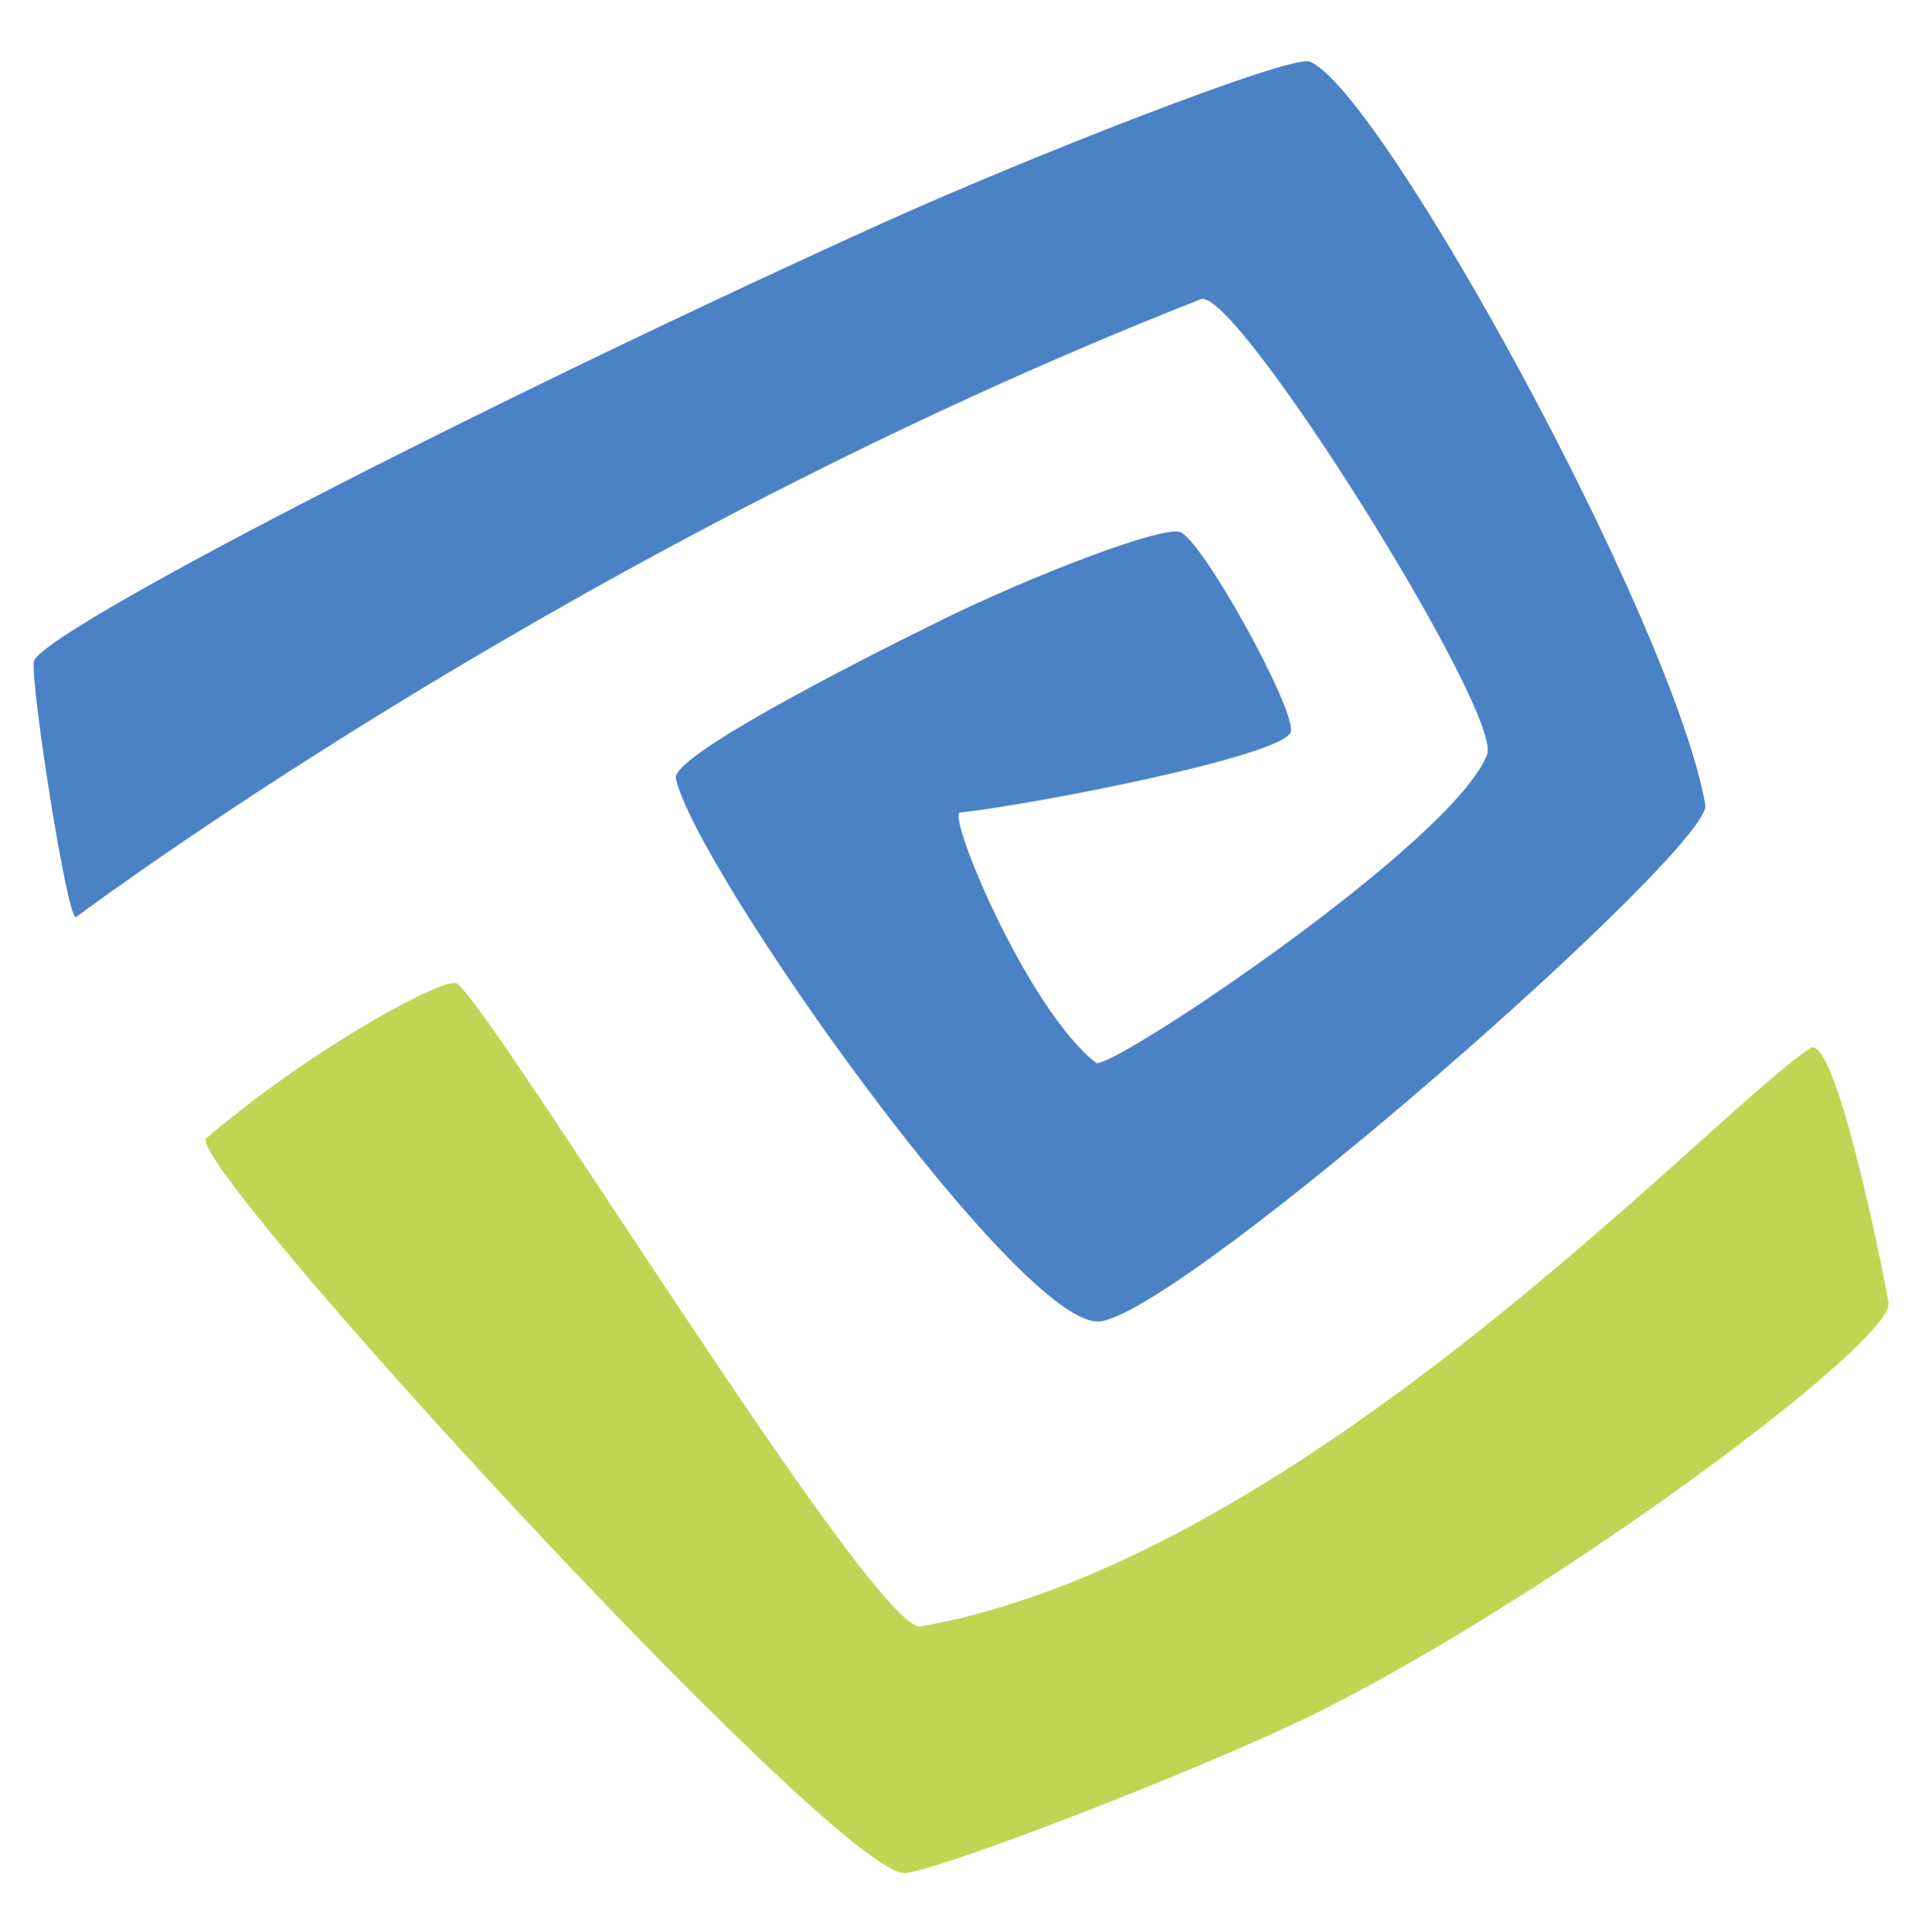
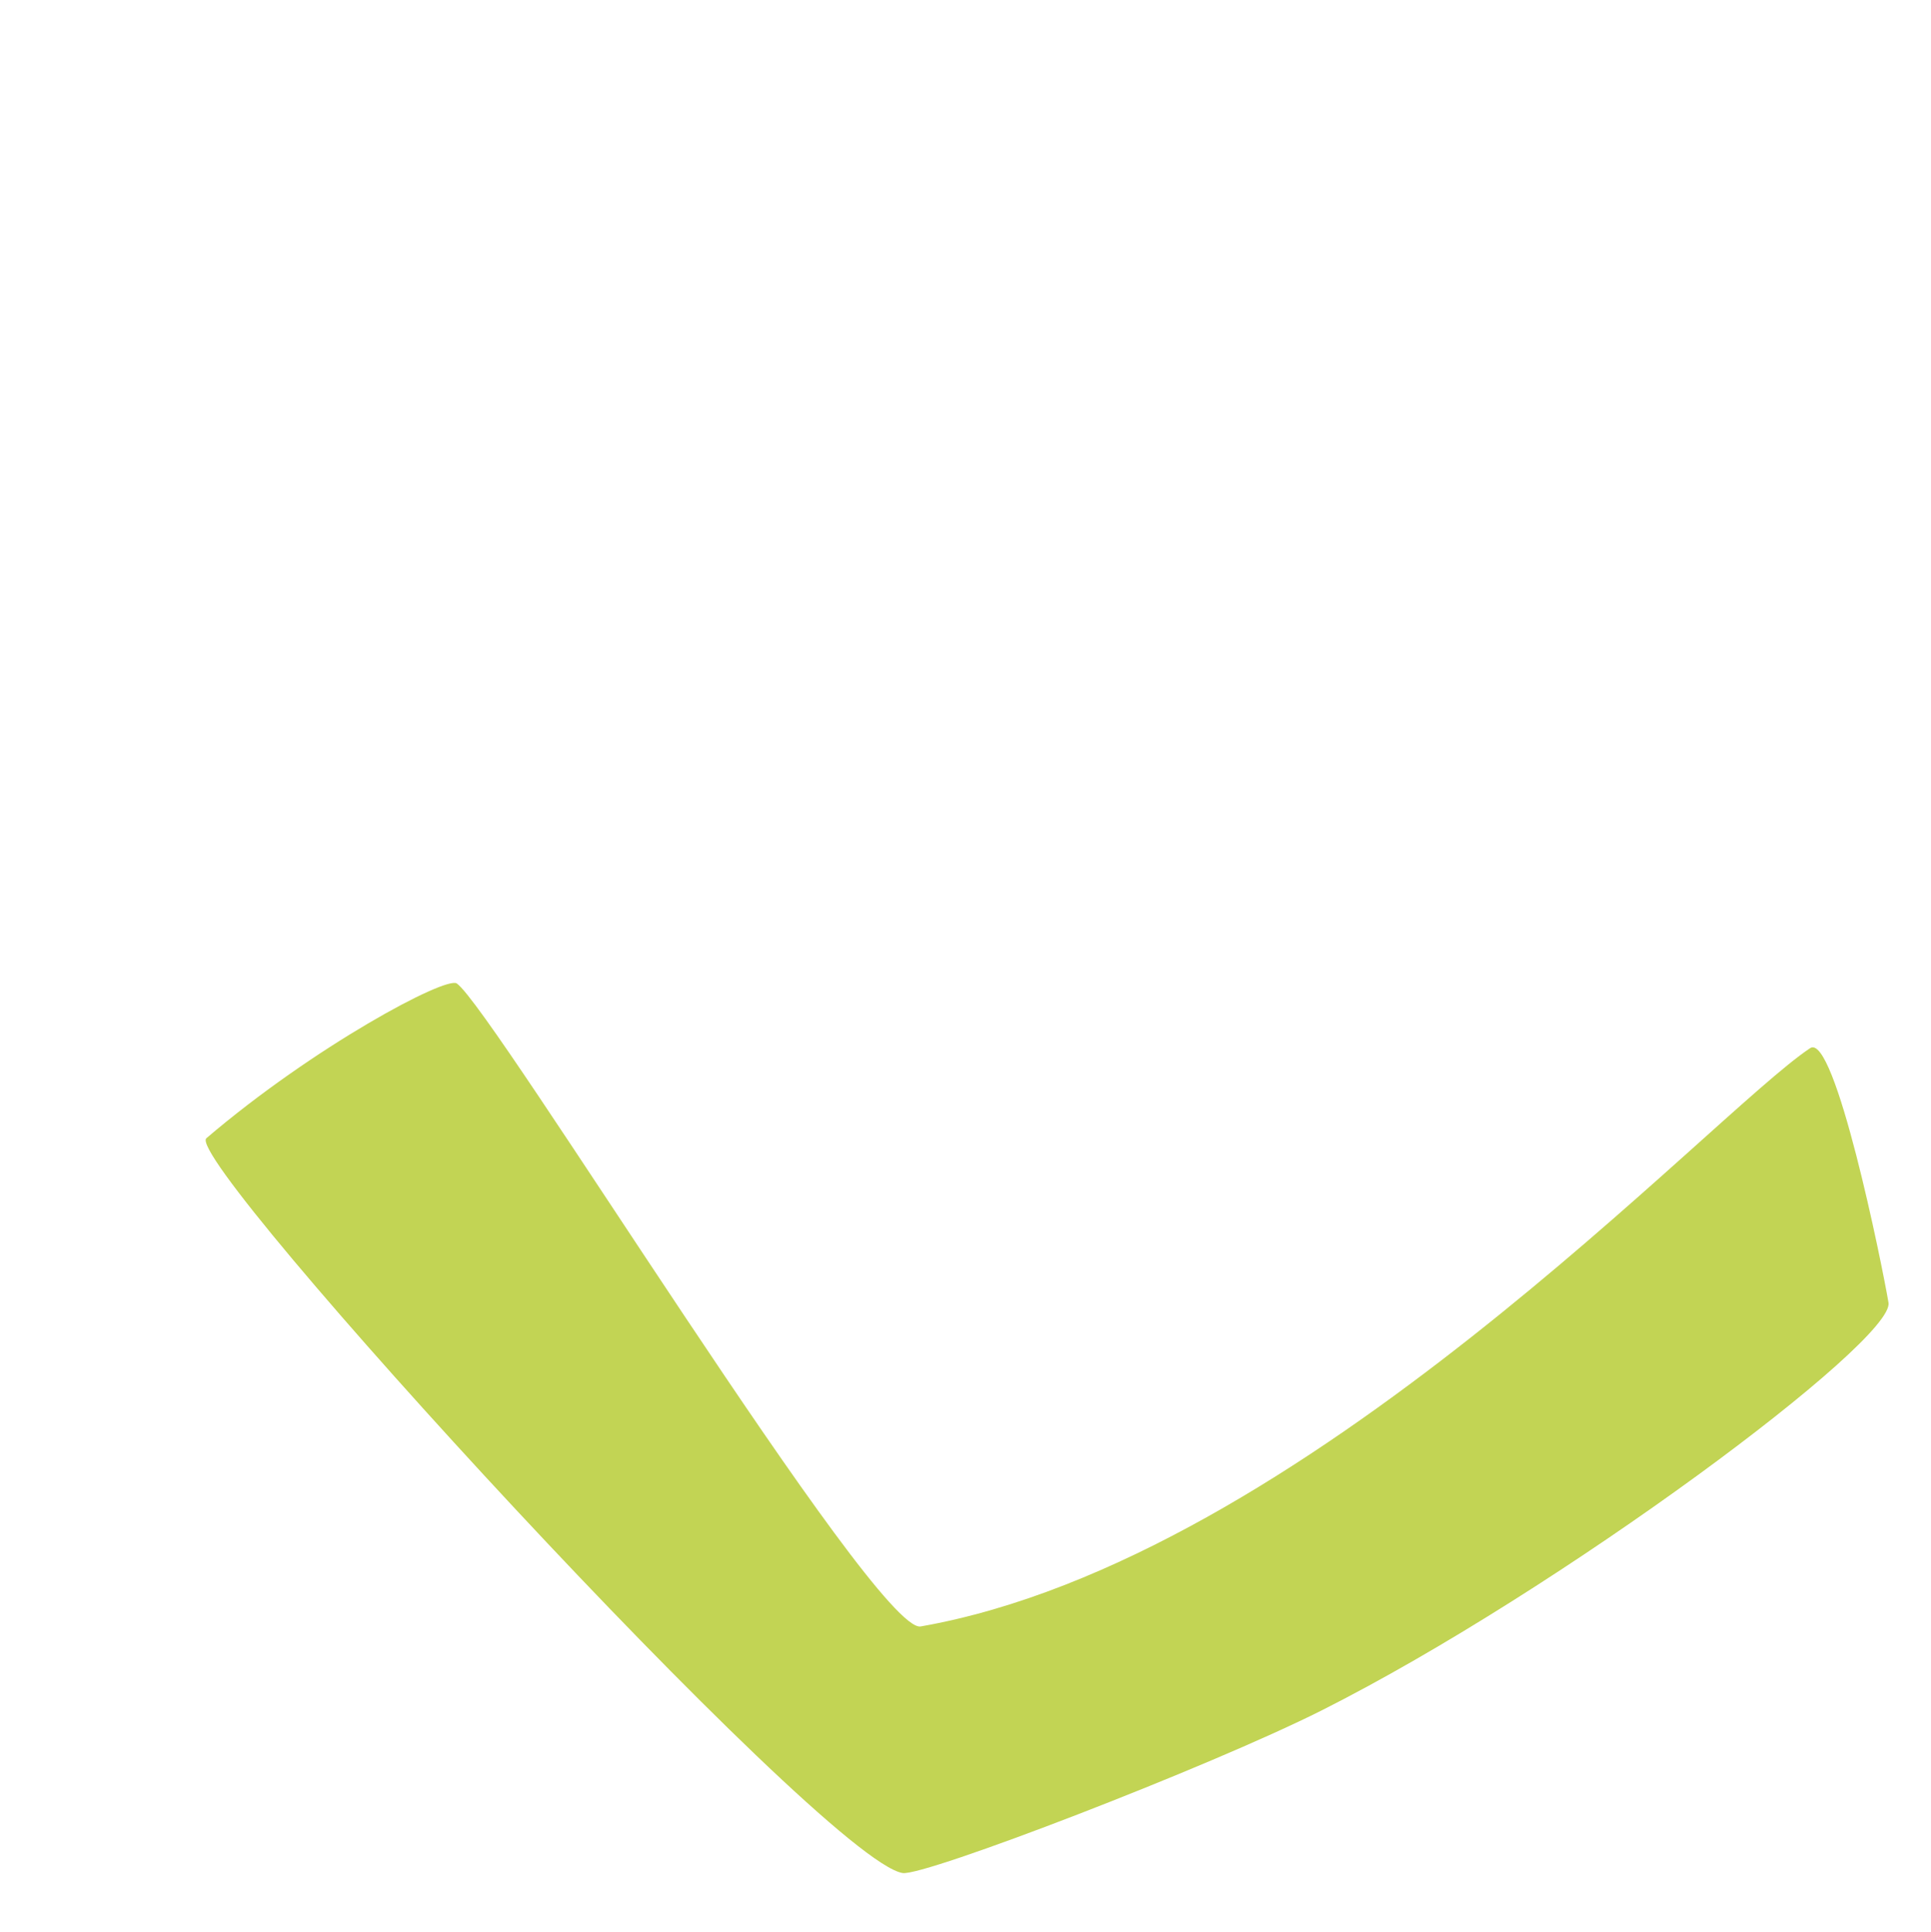
<svg xmlns="http://www.w3.org/2000/svg" version="1.1" id="Ebene_1" x="0px" y="0px" width="81.412px" height="81.439px" viewBox="0 0 81.412 81.439" enable-background="new 0 0 81.412 81.439" xml:space="preserve">
  <path fill="#C2D454" d="M38.054,78.959C34.67,78.402,7.65,48.882,8.701,47.983c4.53-3.868,10.103-6.843,10.558-6.524   c1.528,1.065,17.657,27.439,19.557,27.105c16.128-2.834,33.308-21.591,37.5-24.378c1.041-0.69,3.033,9.117,3.304,10.729   c0.269,1.609-13.854,12.13-23.894,17.187C50.94,74.509,38.958,79.109,38.054,78.959" />
-   <path fill="#4B82C6" d="M55.22,2.596c2.977,1.184,15.285,23.506,16.678,31.333c0.315,1.781-21.68,21.132-25.474,21.771   c-3.233,0.543-17.111-19.087-17.929-22.884C28.3,31.91,35.592,28.154,39.776,26.1c3.711-1.822,9.054-3.876,9.944-3.683   c0.889,0.192,4.859,7.373,4.707,8.409c-0.15,1.036-11.189,3.146-13.949,3.425c-0.58,0.06,2.826,8.29,5.731,10.553   c0.519,0.403,15.051-9.265,16.49-12.997c0.666-1.73-10.612-19.77-12.074-19.195C24.8,22.774,4.867,37.438,3.207,38.659   c-0.345,0.253-1.895-9.598-1.784-10.758c0.112-1.157,18.262-10.548,35.612-18.419C43.39,6.601,54.44,2.285,55.22,2.596" />
</svg>